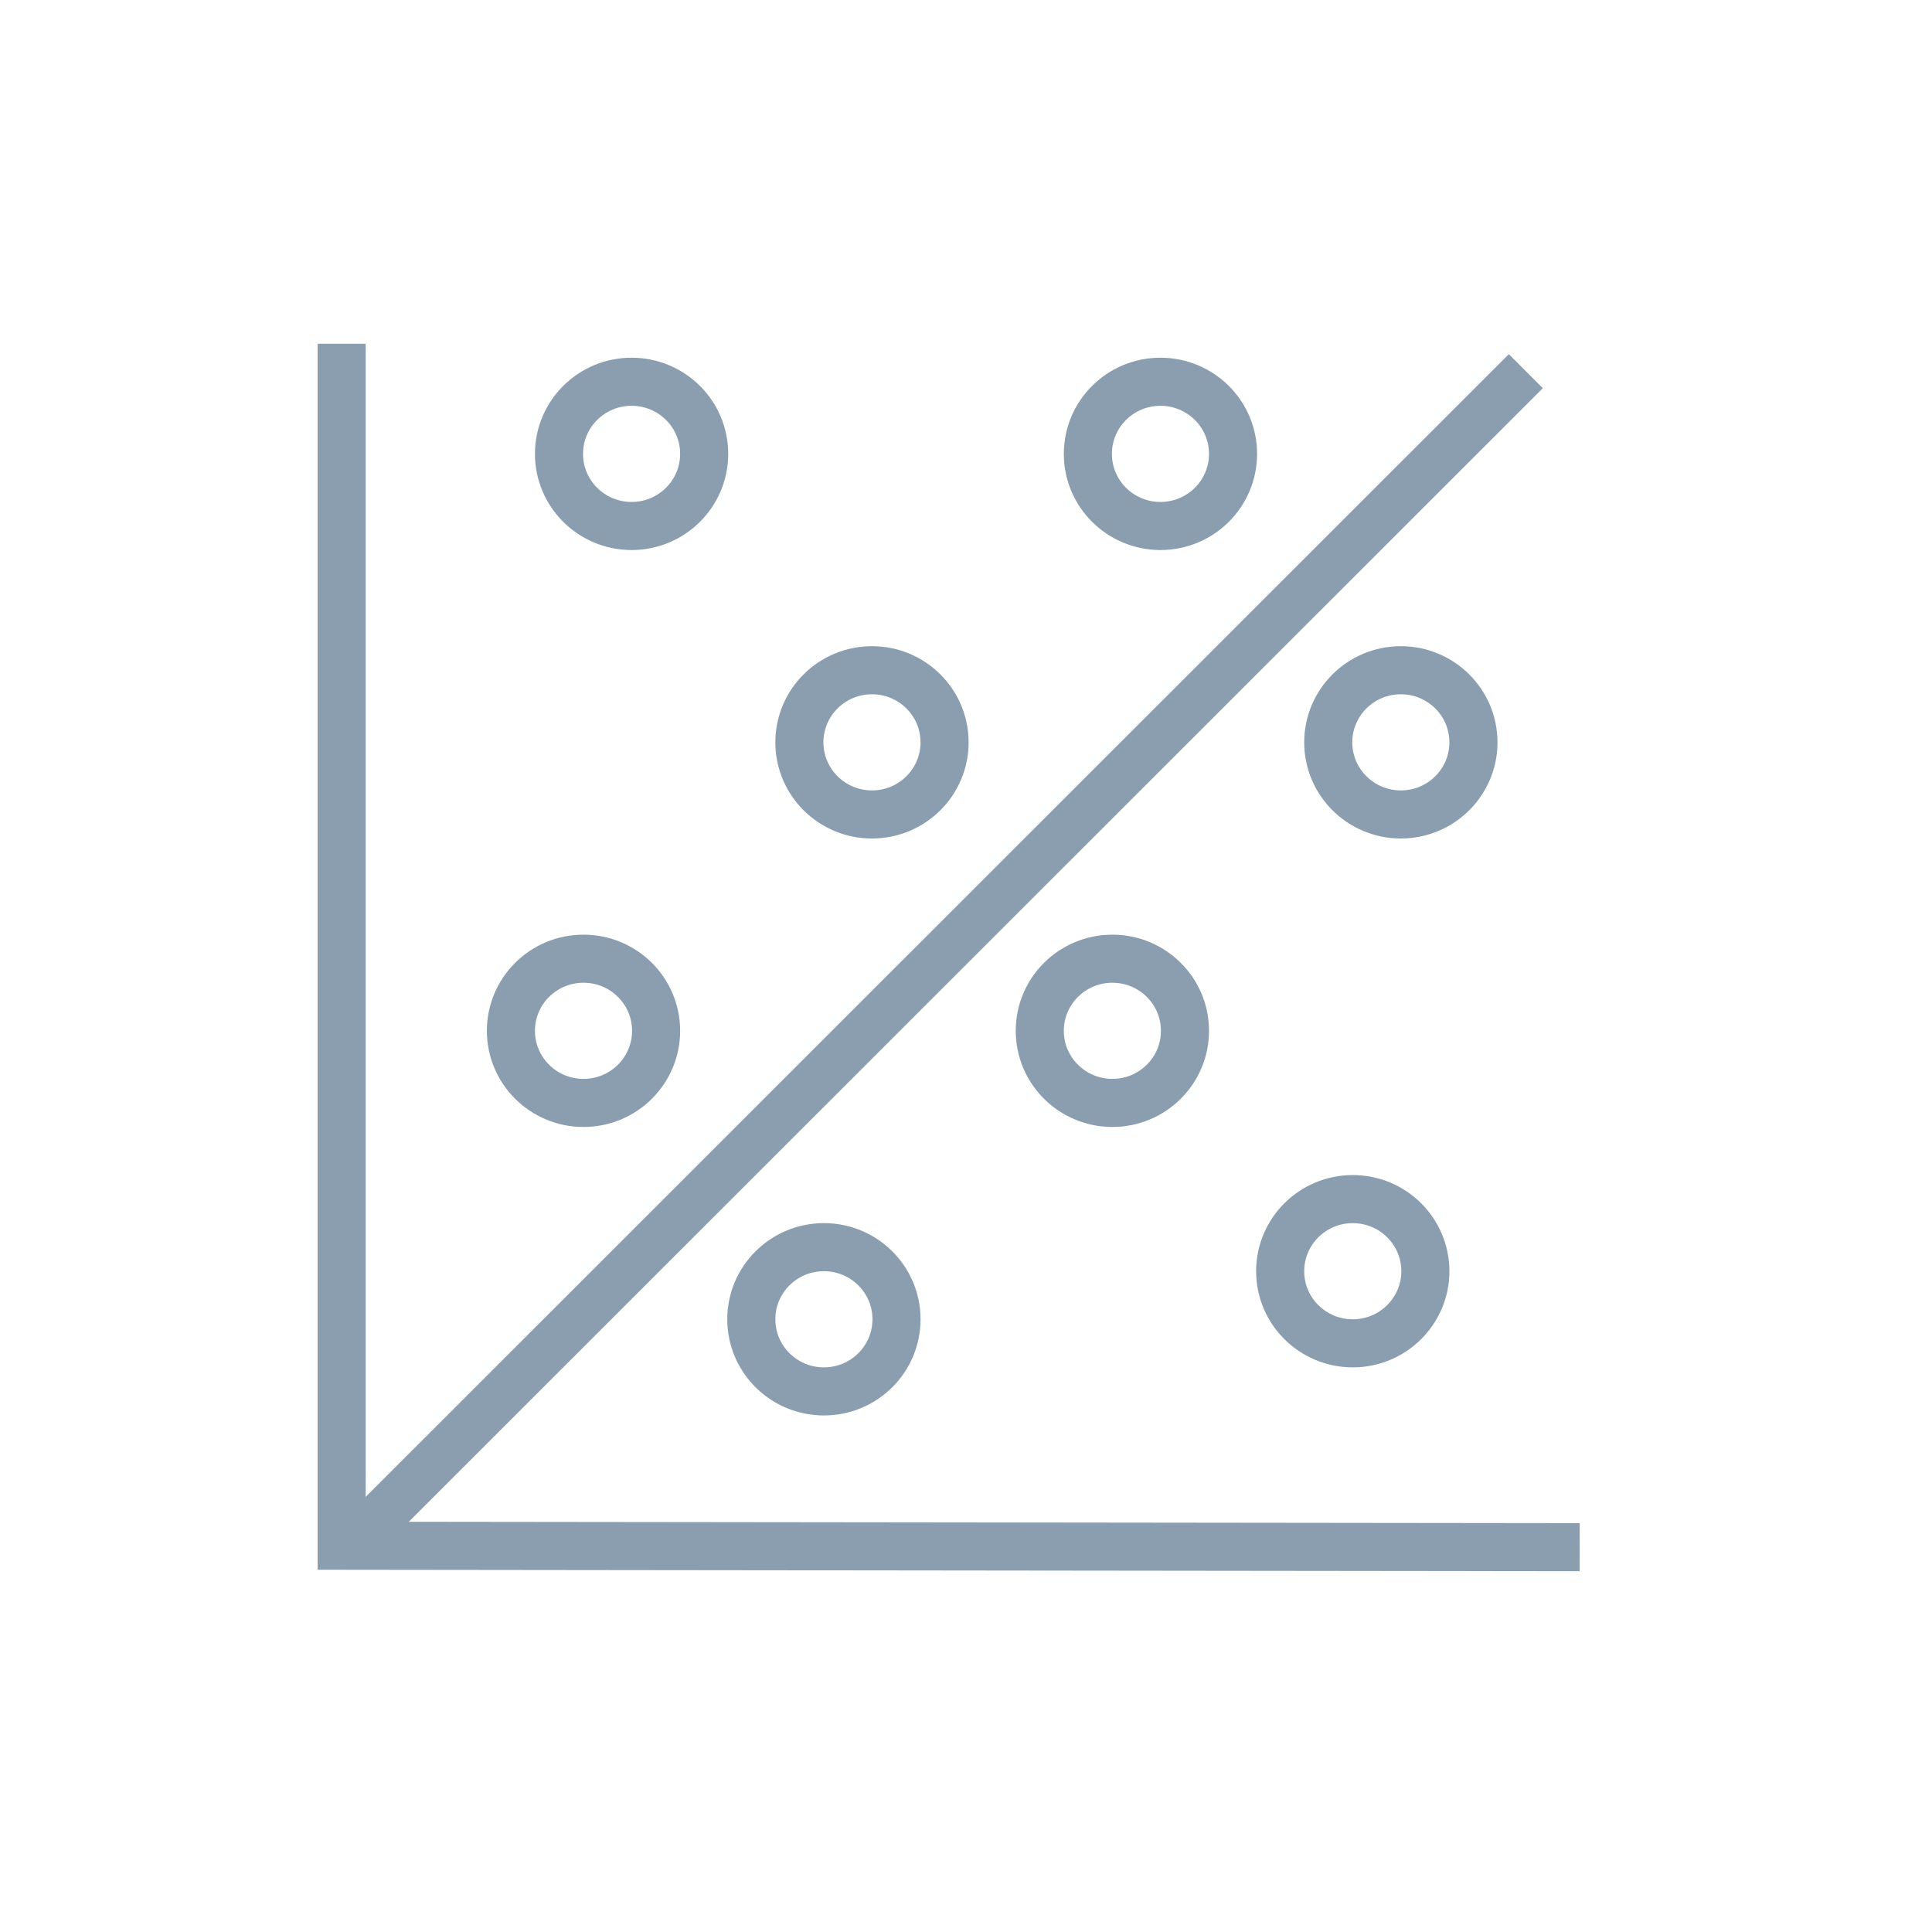
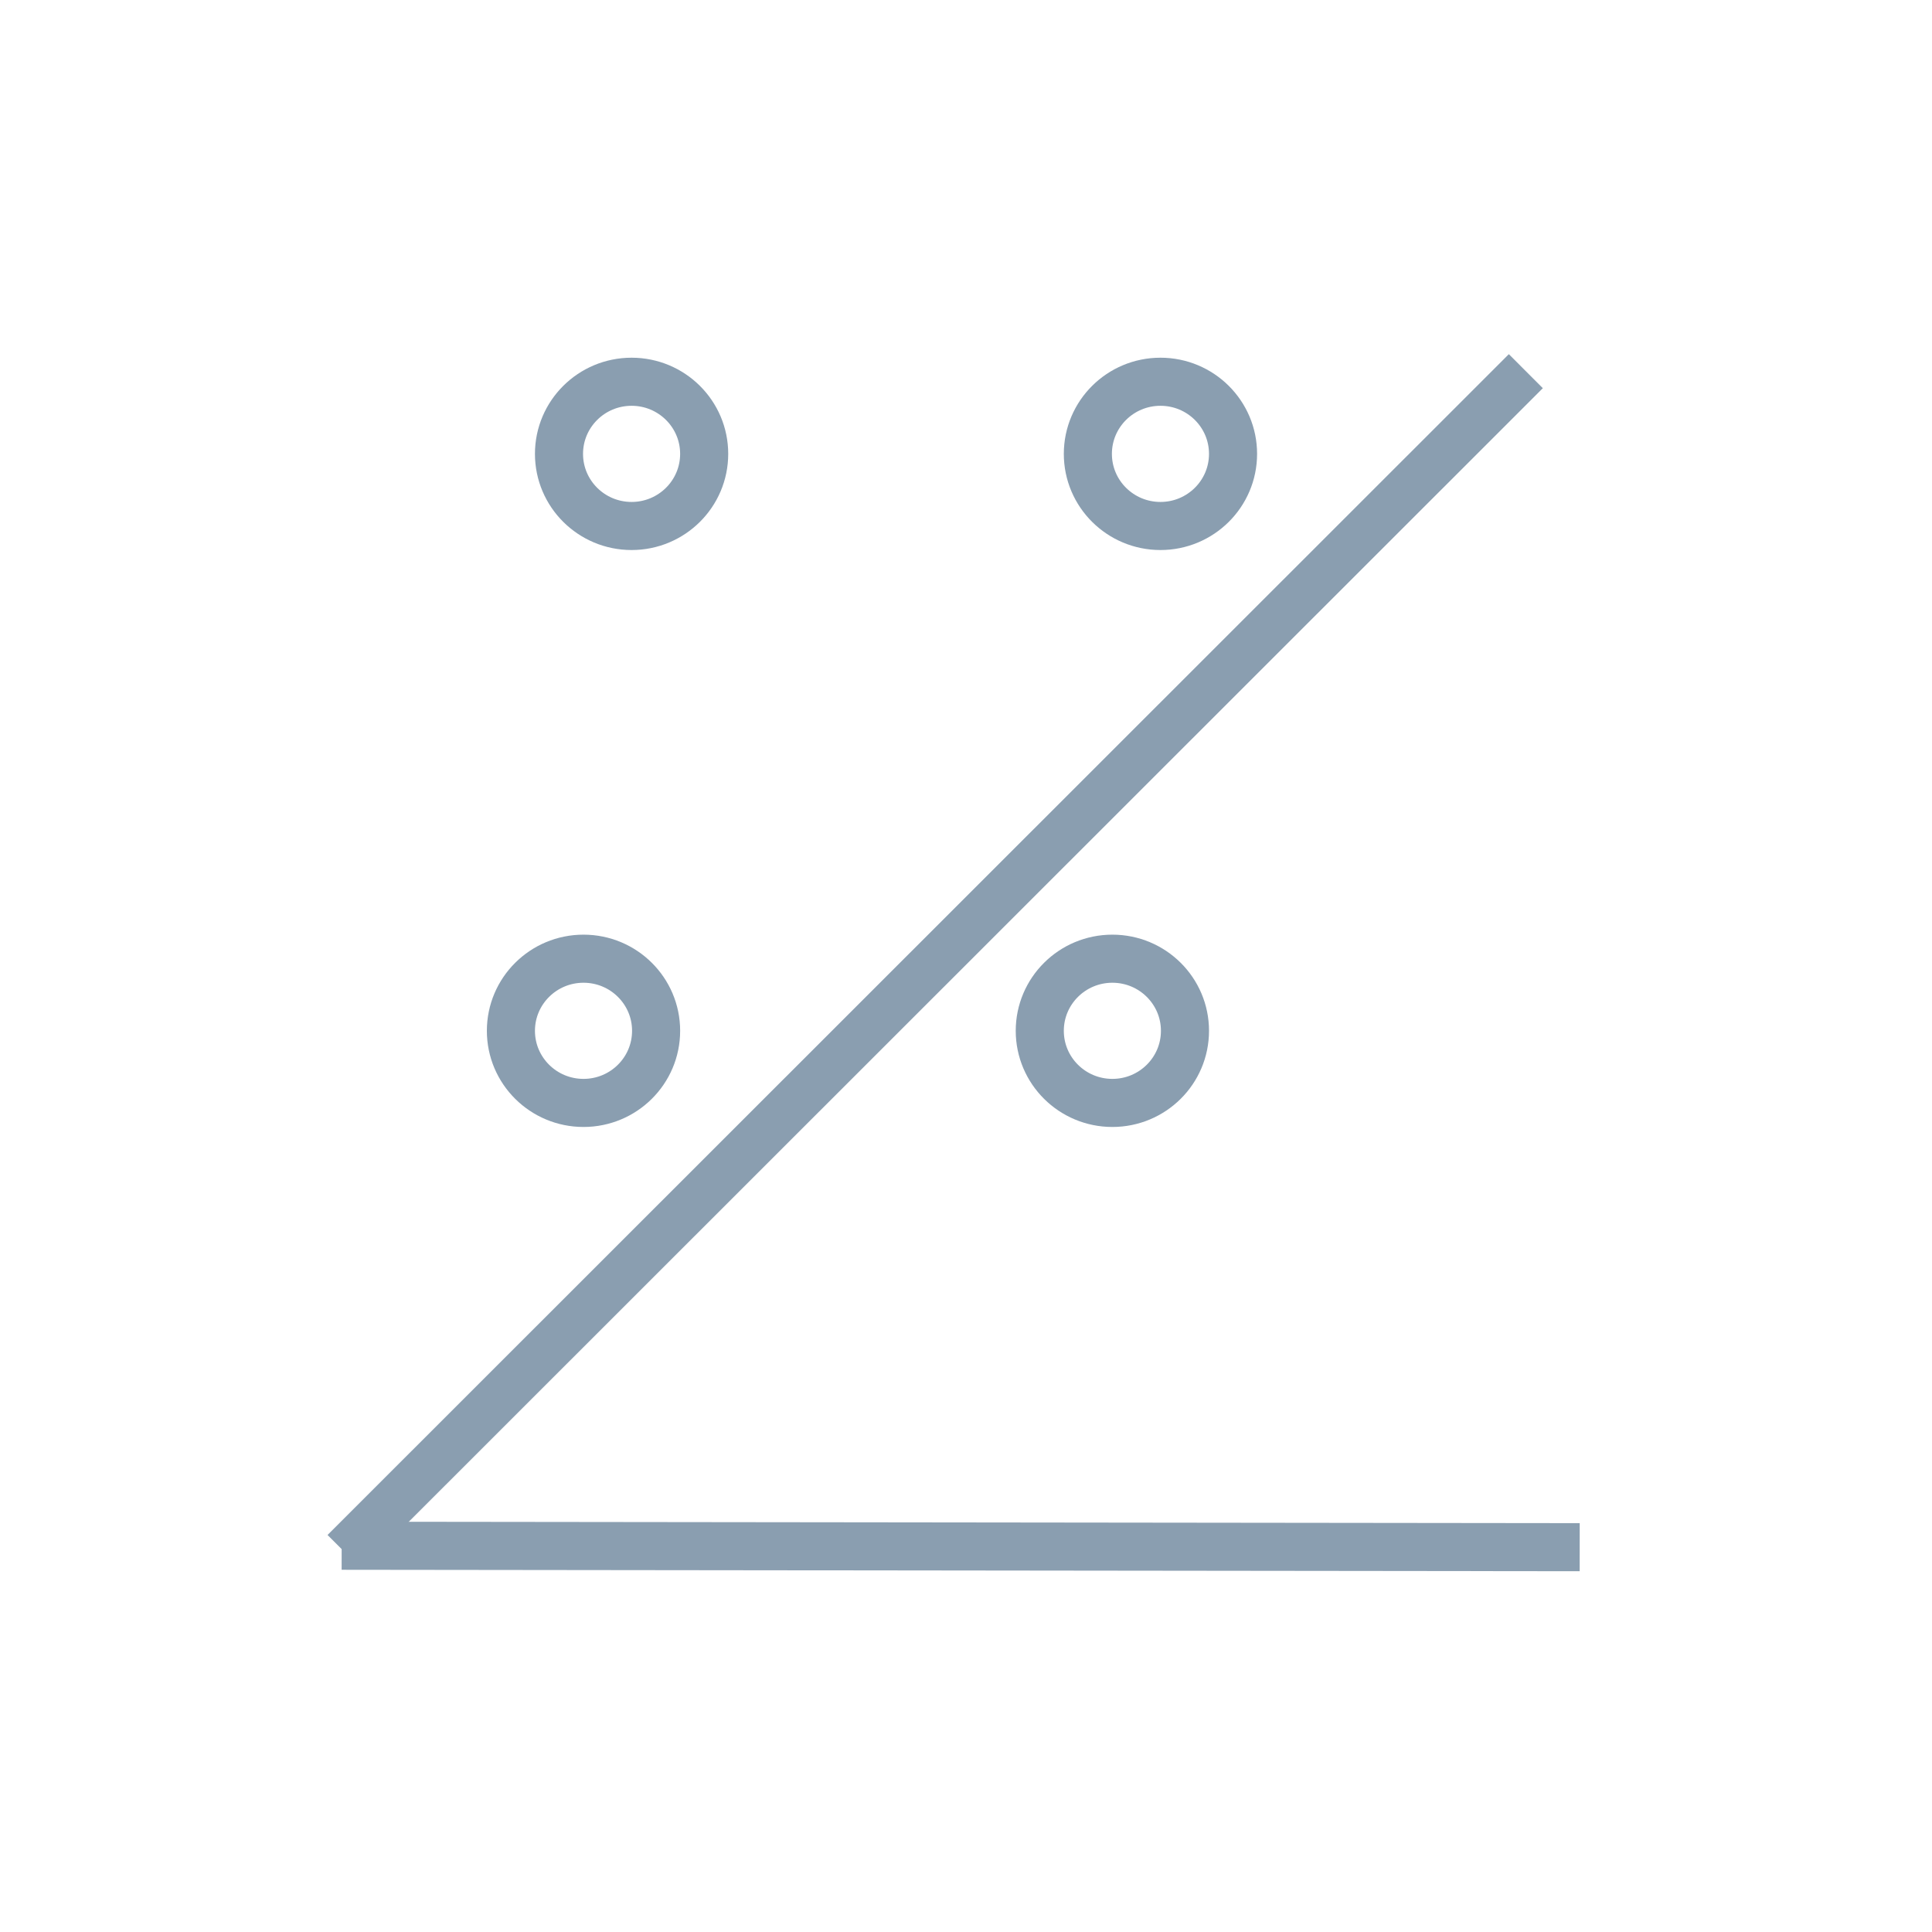
<svg xmlns="http://www.w3.org/2000/svg" width="135" height="135" viewBox="0 0 135 135" fill="none">
-   <path d="M110.382 108.111L23.874 108.01V24.021" stroke="#8A9EB0" stroke-width="3.36" stroke-miterlimit="10" />
+   <path d="M110.382 108.111L23.874 108.01" stroke="#8A9EB0" stroke-width="3.36" stroke-miterlimit="10" />
  <path d="M24.075 108.446L106.619 25.936" stroke="#8A9EB0" stroke-width="3.36" stroke-miterlimit="10" />
-   <path d="M57.571 97.226C60.373 97.226 62.644 94.969 62.644 92.186C62.644 89.403 60.373 87.147 57.571 87.147C54.769 87.147 52.498 89.403 52.498 92.186C52.498 94.969 54.769 97.226 57.571 97.226Z" stroke="#8A9EB0" stroke-width="3.36" stroke-miterlimit="10" />
  <path d="M77.728 77.068C80.53 77.068 82.801 74.812 82.801 72.029C82.801 69.246 80.53 66.99 77.728 66.99C74.927 66.99 72.655 69.246 72.655 72.029C72.655 74.812 74.927 77.068 77.728 77.068Z" stroke="#8A9EB0" stroke-width="3.36" stroke-miterlimit="10" />
-   <path d="M97.885 56.911C100.687 56.911 102.958 54.655 102.958 51.872C102.958 49.089 100.687 46.833 97.885 46.833C95.084 46.833 92.812 49.089 92.812 51.872C92.812 54.655 95.084 56.911 97.885 56.911Z" stroke="#8A9EB0" stroke-width="3.36" stroke-miterlimit="10" />
-   <path d="M94.525 93.866C97.327 93.866 99.598 91.61 99.598 88.827C99.598 86.044 97.327 83.788 94.525 83.788C91.723 83.788 89.452 86.044 89.452 88.827C89.452 91.61 91.723 93.866 94.525 93.866Z" stroke="#8A9EB0" stroke-width="3.36" stroke-miterlimit="10" />
  <path d="M40.773 77.068C43.575 77.068 45.846 74.812 45.846 72.029C45.846 69.246 43.575 66.99 40.773 66.99C37.971 66.99 35.7 69.246 35.7 72.029C35.7 74.812 37.971 77.068 40.773 77.068Z" stroke="#8A9EB0" stroke-width="3.36" stroke-miterlimit="10" />
-   <path d="M60.93 56.911C63.732 56.911 66.003 54.655 66.003 51.872C66.003 49.089 63.732 46.833 60.93 46.833C58.129 46.833 55.857 49.089 55.857 51.872C55.857 54.655 58.129 56.911 60.93 56.911Z" stroke="#8A9EB0" stroke-width="3.36" stroke-miterlimit="10" />
  <path d="M81.088 36.754C83.889 36.754 86.16 34.498 86.16 31.715C86.16 28.931 83.889 26.675 81.088 26.675C78.286 26.675 76.015 28.931 76.015 31.715C76.015 34.498 78.286 36.754 81.088 36.754Z" stroke="#8A9EB0" stroke-width="3.36" stroke-miterlimit="10" />
  <path d="M44.133 36.754C46.934 36.754 49.205 34.498 49.205 31.715C49.205 28.931 46.934 26.675 44.133 26.675C41.331 26.675 39.06 28.931 39.06 31.715C39.06 34.498 41.331 36.754 44.133 36.754Z" stroke="#8A9EB0" stroke-width="3.36" stroke-miterlimit="10" />
</svg>